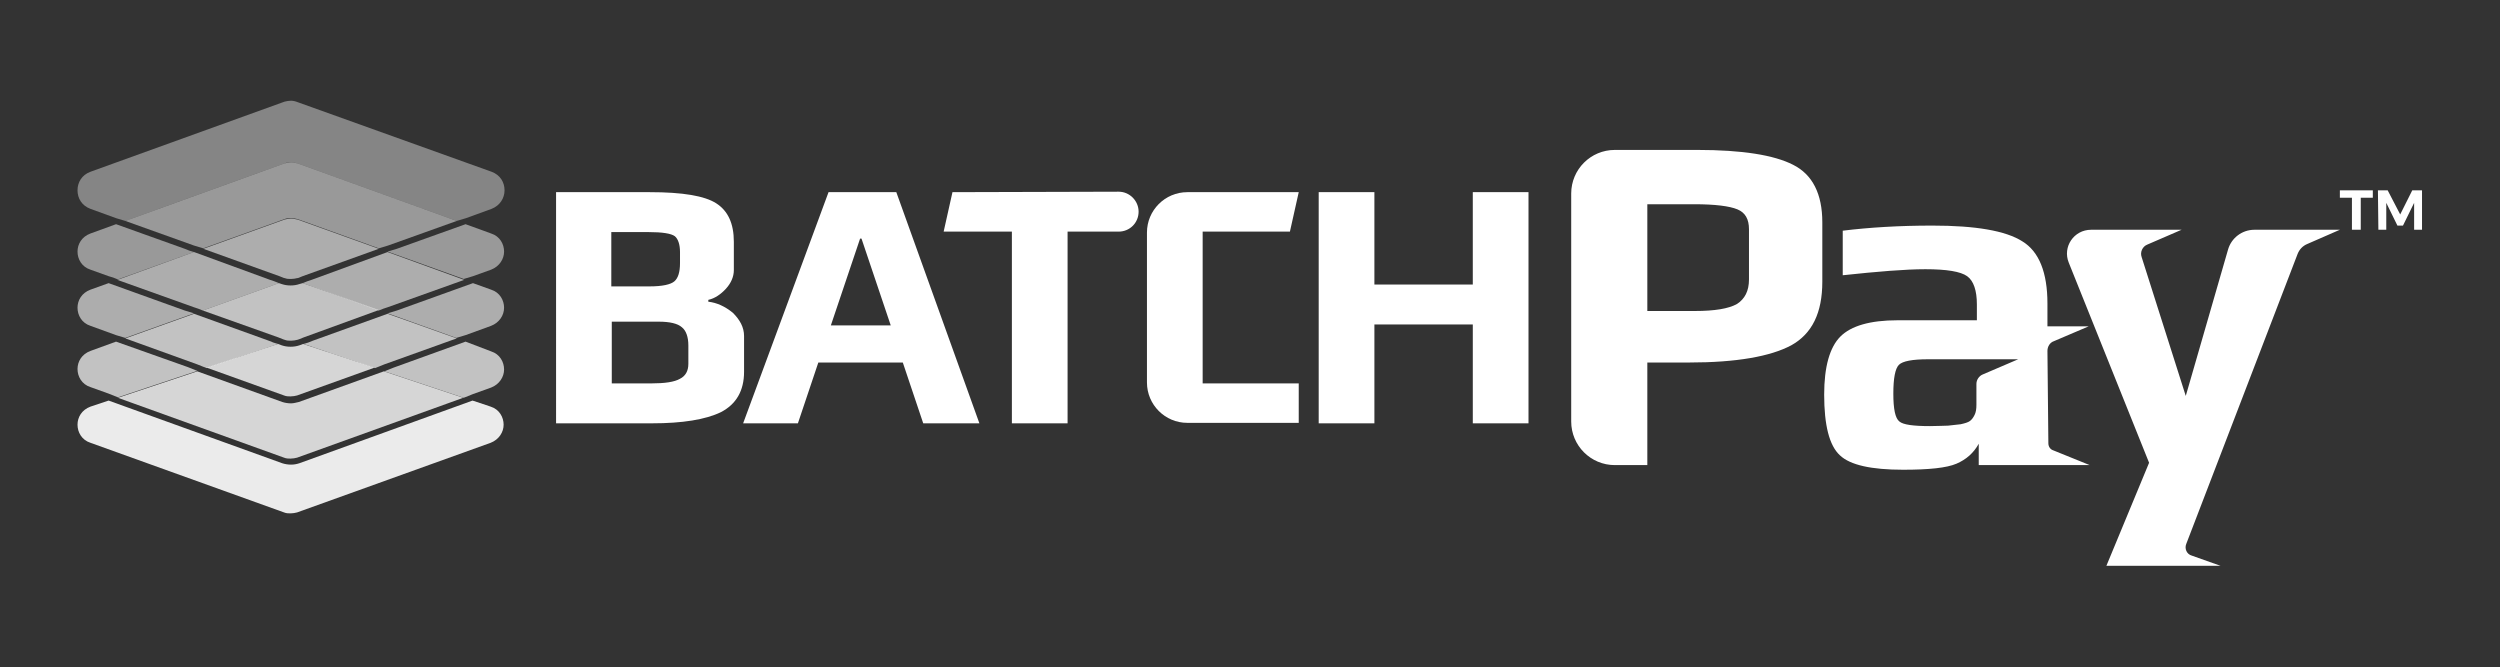
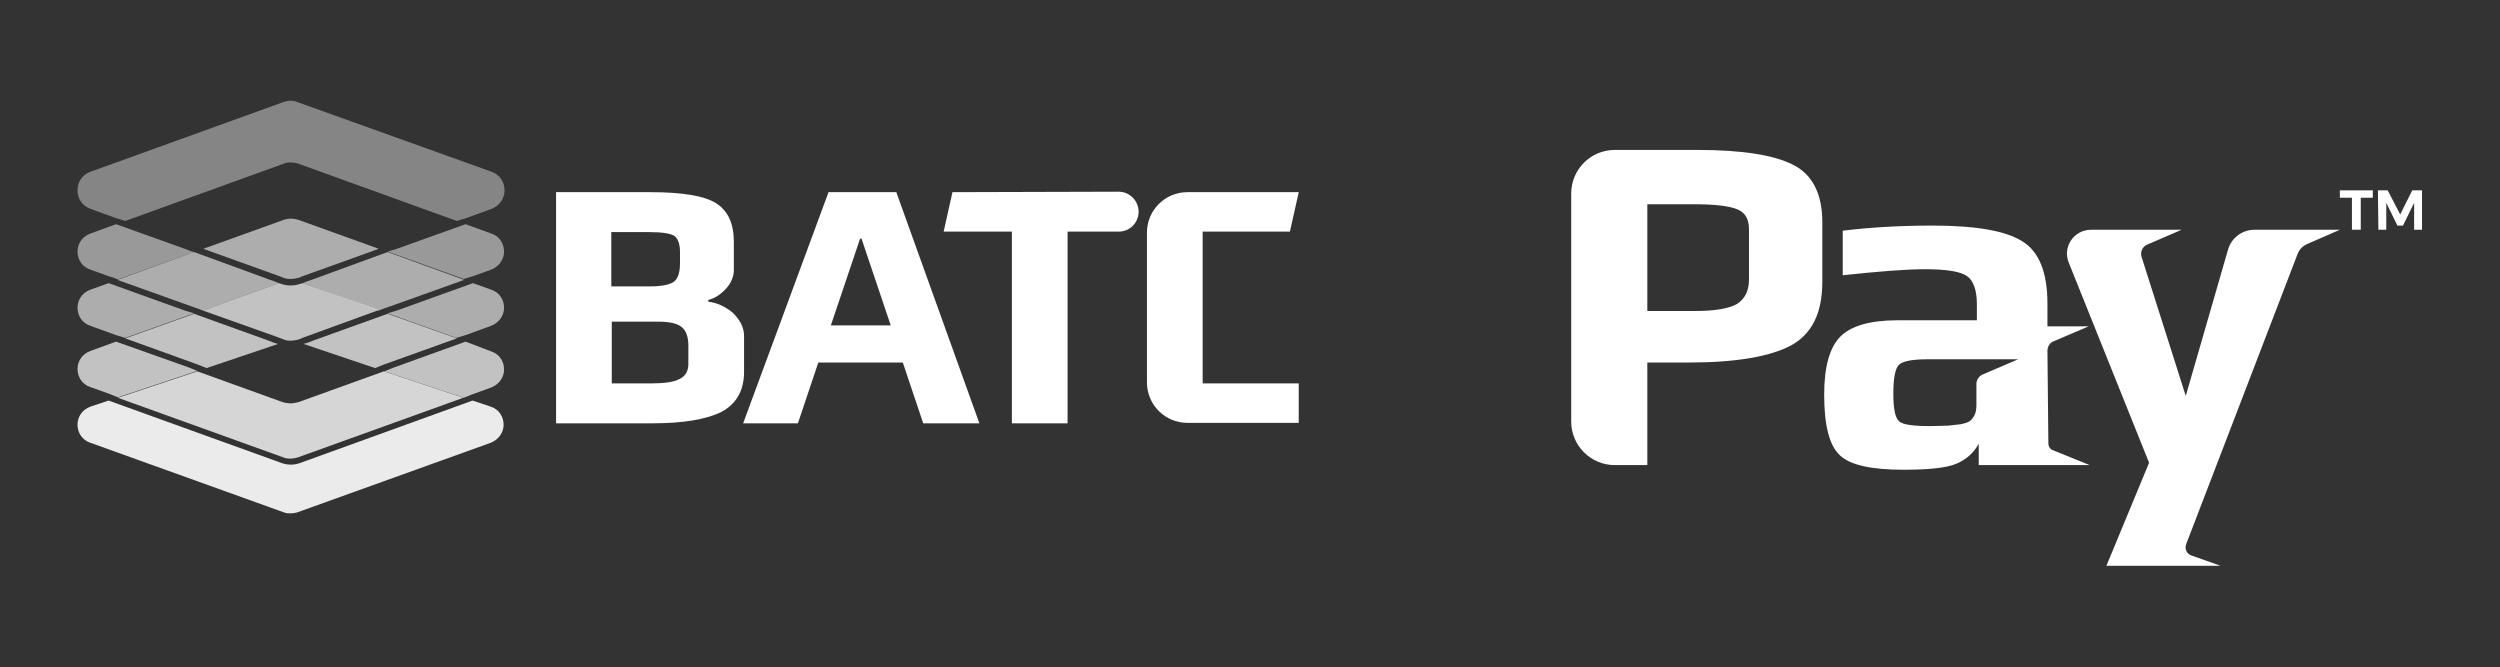
<svg xmlns="http://www.w3.org/2000/svg" version="1.0" id="Layer_1" x="0px" y="0px" viewBox="0 0 538.6 143.7" style="enable-background:new 0 0 538.6 143.7;" xml:space="preserve">
  <rect x="0" y="0" width="538.6" height="143.7" fill="#333333" stroke="none" />
  <style type="text/css">
	.st0{fill:#FFFFFF;}
	.st1{opacity:0.9;fill:#FFFFFF;enable-background:new    ;}
	.st2{opacity:0.7;fill:#FFFFFF;enable-background:new    ;}
	.st3{opacity:0.8;fill:#FFFFFF;enable-background:new    ;}
	.st4{opacity:0.6;fill:#FFFFFF;enable-background:new    ;}
	.st5{opacity:0.5;fill:#FFFFFF;enable-background:new    ;}
	.st6{opacity:0.4;fill:#FFFFFF;enable-background:new    ;}
</style>
  <g id="Logo">
    <g>
      <g>
        <path class="st0" d="M504.1,41h7.1v1.6h-2.6v6.9h-1.9v-6.9h-2.6V41z" />
        <path class="st0" d="M512.3,41h2.1l2.7,5.2l2.6-5.2h2.1v8.5h-1.7v-5.8l-2.4,4.9h-1.2l-2.4-4.9v5.8h-1.7L512.3,41L512.3,41z" />
      </g>
      <g>
        <g>
          <g>
            <g>
              <path class="st0" d="M160.3,72.4v7.7c0,4.1-1.7,7-5,8.7c-3.3,1.6-8.3,2.4-14.8,2.4h-20.7V41.4H140c7.1,0,11.8,0.8,14.3,2.4        s3.8,4.3,3.8,8.3v6.1c0,1.4-0.6,2.8-1.7,4c-1.1,1.2-2.4,2.1-3.8,2.4V65c1.8,0.2,3.6,1,5.3,2.4        C159.4,68.9,160.3,70.5,160.3,72.4z M146.5,56.7v-2.4c0-1.6-0.4-2.8-1.1-3.4c-0.8-0.6-2.7-0.9-5.7-0.9h-8v11.7h8.2        c2.8,0,4.6-0.4,5.4-1.1C146.1,59.9,146.5,58.6,146.5,56.7z M148.3,78.4v-4c0-1.8-0.5-3.2-1.4-3.9c-0.9-0.8-2.6-1.2-5-1.2        h-10.1v13.3h8.5c2.9,0,5-0.3,6.2-1C147.7,81,148.3,79.9,148.3,78.4z" />
              <path class="st0" d="M211,91.2h-12.1l-4.4-13.1h-18.2l-4.4,13.1h-11.8l18.4-49.8h14.6L211,91.2z M191.9,70.1l-6.3-18.7h-0.3        L179,70.1H191.9z" />
-               <path class="st0" d="M329.3,91.2h-12V69.9h-21.2v21.3h-12V41.4h12v19.9h21.2V41.4h12V91.2z" />
            </g>
          </g>
          <g>
            <path class="st0" d="M205.2,41.4l-1.9,8.5H218v41.3h12V49.9h11c2.4,0,4.3-1.9,4.3-4.3l0,0c0-2.3-1.9-4.3-4.3-4.3L205.2,41.4       L205.2,41.4z" />
          </g>
        </g>
        <g>
          <path class="st0" d="M277.9,49.9l1.9-8.5h-24c-4.8,0-8.7,3.9-8.7,8.7v32.3c0,4.8,3.9,8.7,8.7,8.7h24v-8.5h-20.7V49.9H277.9z" />
        </g>
      </g>
    </g>
    <path class="st0" d="M392.6,47.9v12.8c0,6.7-2.2,11.2-6.7,13.7c-4.5,2.4-11.8,3.7-22,3.7h-9v22.1h-7c-5.2,0-9.4-4.2-9.4-9.4V66.2   V41.7c0-5.2,4.2-9.4,9.4-9.4h17.8c9.6,0,16.5,1.1,20.6,3.2C390.5,37.6,392.6,41.8,392.6,47.9z M376.8,60.2V49.4   c0-2.2-0.8-3.6-2.5-4.3S369.5,44,365,44h-10.1v23h10.3c4.2,0,7.2-0.5,9-1.5C375.9,64.4,376.8,62.7,376.8,60.2z" />
    <path class="st0" d="M453.8,121.9l9.2-22.2l-17.3-43.1c-1.4-3.4,1.1-7.1,4.8-7.1h9H470l-7.4,3.2c-1,0.4-1.6,1.6-1.2,2.7l9.5,29.9   l9.1-31.5c0.7-2.5,3-4.3,5.7-4.3H497h7.1l-7.1,3.1c-0.9,0.4-1.6,1.1-2,2.1l-24,62.5c-0.4,1,0.1,2.2,1.2,2.5l6.2,2.2   C478.4,121.9,453.8,121.9,453.8,121.9z" />
    <path class="st0" d="M441.1,75.6c0-0.9,0.5-1.8,1.4-2.1l7.5-3.2h-8.9v-4.9c0-6.7-1.8-11.2-5.4-13.4c-3.6-2.3-10.1-3.4-19.4-3.4   c-7.1,0-13.6,0.4-19.3,1.1v9.6c7.5-0.8,13.5-1.3,17.8-1.3c4.6,0,7.6,0.5,9,1.5s2.1,3.1,2.1,6.1V69h-17.1c-5.9,0-10,1.2-12.3,3.5   S393,79,393,85c0,6.6,1.1,11,3.4,13.1c2.2,2.1,6.8,3.1,13.6,3.1c5.6,0,9.4-0.4,11.5-1.3s3.7-2.3,4.8-4.3v4.6h15h8.9l-7.9-3.2   c-0.6-0.2-1-0.8-1-1.5L441.1,75.6L441.1,75.6z M425.8,82.7v4.5c0,0.9-0.1,1.6-0.4,2.2s-0.6,1-1,1.3s-1.1,0.5-2,0.7   c-1,0.1-1.9,0.2-2.7,0.3c-0.8,0-2.1,0.1-3.9,0.1c-3.6,0-5.8-0.3-6.6-1c-0.9-0.7-1.3-2.7-1.3-6s0.4-5.4,1.2-6.2s2.9-1.2,6.3-1.2h4.3   h6.1h9l-7.7,3.3C426.4,81,425.8,81.8,425.8,82.7z" />
    <g>
      <path class="st1" d="M62.7,100.1c-0.6,0-1.3-0.1-1.9-0.3L23.4,86.3l-3.9,1.3c-1.9,0.7-2.8,2.3-2.8,3.9s0.9,3.3,2.8,3.9l41.7,15    c0.5,0.2,0.9,0.2,1.4,0.2s1-0.1,1.4-0.2l41.7-15c1.8-0.7,2.8-2.3,2.8-3.9s-0.9-3.3-2.8-3.9l-3.9-1.3L64.5,99.8    C63.9,100,63.3,100.1,62.7,100.1" />
      <path class="st2" d="M25,73.6l-5.5,2c-1.9,0.7-2.8,2.3-2.8,3.9s0.9,3.3,2.8,3.9l3.9,1.4l1,0.4l1,0.4l0,0l17.1-5.7l0,0l-1-0.4    l-1-0.4L25,73.6" />
      <path class="st2" d="M100.3,73.6l-15.5,5.6l-1,0.4l-1,0.4l0,0l17.1,5.7l0,0l1-0.4l1-0.4l3.9-1.4c1.8-0.7,2.8-2.3,2.8-3.9    s-0.9-3.3-2.8-3.9L100.3,73.6" />
      <path class="st3" d="M62.7,86.9c-0.6,0-1.3-0.1-1.9-0.3L42.5,80l-17.1,5.7l35.8,12.9c0.5,0.2,0.9,0.2,1.4,0.2s1-0.1,1.4-0.2    l35.8-12.9L82.7,80l-18.3,6.6C63.9,86.7,63.3,86.9,62.7,86.9" />
      <path class="st4" d="M101.9,61l-16.4,5.9l-1,0.3l-1,0.3l0,0l14.8,5.3l0,0l1-0.3l1-0.3l5.5-2c1.8-0.7,2.8-2.3,2.8-3.9    s-0.9-3.3-2.8-3.9L101.9,61" />
      <path class="st4" d="M23.4,61l-3.9,1.4c-1.9,0.7-2.8,2.3-2.8,3.9s0.9,3.3,2.8,3.9l5.5,2l1,0.3l1,0.3l0,0l14.8-5.3l0,0l-1-0.3    l-1-0.3L23.4,61" />
      <polyline class="st2" points="41.8,67.6 41.8,67.6 27,72.9 42.5,78.5 43.5,78.9 44.5,79.3 44.5,79.3 59.9,74.1 59.9,74.1     58.9,73.8 57.9,73.4 41.8,67.6   " />
      <polyline class="st2" points="83.5,67.6 67.4,73.4 66.4,73.8 65.4,74.1 65.4,74.1 80.8,79.3 80.8,79.3 81.8,78.9 82.8,78.5     98.4,72.9 83.5,67.6   " />
-       <path class="st3" d="M64.5,74.4c-0.6,0.2-1.2,0.3-1.9,0.3s-1.3-0.1-1.9-0.3l-0.8-0.3l-15.4,5.1l16.7,6c0.5,0.2,0.9,0.2,1.4,0.2    s1-0.1,1.4-0.2l16.7-6l-15.4-5.1L64.5,74.4" />
      <path class="st5" d="M25,48.3l-5.5,2c-1.9,0.7-2.8,2.3-2.8,3.9s0.9,3.3,2.8,3.9l3.9,1.4l1,0.3l1,0.4l0,0l16.4-5.9l0,0l-1-0.3    l-1-0.4L25,48.3" />
      <path class="st5" d="M100.3,48.3l-14.8,5.3l-1,0.3l-1,0.3l0,0l16.4,5.9l0,0l1-0.3l1-0.3l3.9-1.4c1.8-0.7,2.8-2.3,2.8-3.9    s-0.9-3.3-2.8-3.9L100.3,48.3" />
      <polyline class="st4" points="83.5,54.3 67.1,60.3 66.2,60.6 65.2,61 65.2,61 81.6,66.9 81.6,66.9 82.6,66.5 83.5,66.2 100,60.3     83.5,54.3   " />
      <polyline class="st4" points="41.8,54.3 41.8,54.3 25.3,60.3 41.8,66.2 42.7,66.5 43.7,66.9 43.7,66.9 60.1,61 60.1,61 59.1,60.6     58.2,60.3 41.8,54.3   " />
      <path class="st2" d="M65.2,61l-0.7,0.2c-0.6,0.2-1.2,0.3-1.9,0.3s-1.3-0.1-1.9-0.3L60.1,61l-16.4,5.9L60,72.7l1,0.4l0.3,0.1    c0.5,0.2,0.9,0.2,1.4,0.2s1-0.1,1.4-0.2l0.3-0.1l1-0.4l16.2-5.9L65.2,61" />
      <path class="st6" d="M62.7,21.7c-0.5,0-1,0.1-1.4,0.2L19.5,37c-1.9,0.7-2.8,2.3-2.8,4s0.9,3.3,2.8,4l5.5,2l1,0.3l1,0.3l0,0    l34.3-12.4c0.5-0.2,0.9-0.2,1.4-0.2s1,0.1,1.4,0.2l34.3,12.4l0,0l1-0.3l1-0.3l5.5-2c1.8-0.7,2.8-2.3,2.8-4s-0.9-3.3-2.8-4L64.1,22    C63.6,21.8,63.1,21.7,62.7,21.7" />
-       <path class="st5" d="M62.7,35c-0.5,0-1,0.1-1.4,0.2L27,47.6l14.8,5.3l1,0.3l1,0.3l0,0l17.5-6.3c0.5-0.2,0.9-0.2,1.4-0.2    s1,0.1,1.4,0.2l17.5,6.3l0,0l1-0.3l1-0.3l14.8-5.3L64.1,35.2C63.6,35.1,63.1,35,62.7,35" />
      <path class="st4" d="M62.7,47.1c-0.5,0-1,0.1-1.4,0.2l-17.5,6.3l16.4,5.9l1,0.4h0.1c0.5,0.2,0.9,0.2,1.4,0.2s1-0.1,1.4-0.2h0.1    l1-0.4l16.4-5.9l-17.5-6.3C63.6,47.2,63.1,47.1,62.7,47.1" />
    </g>
  </g>
</svg>